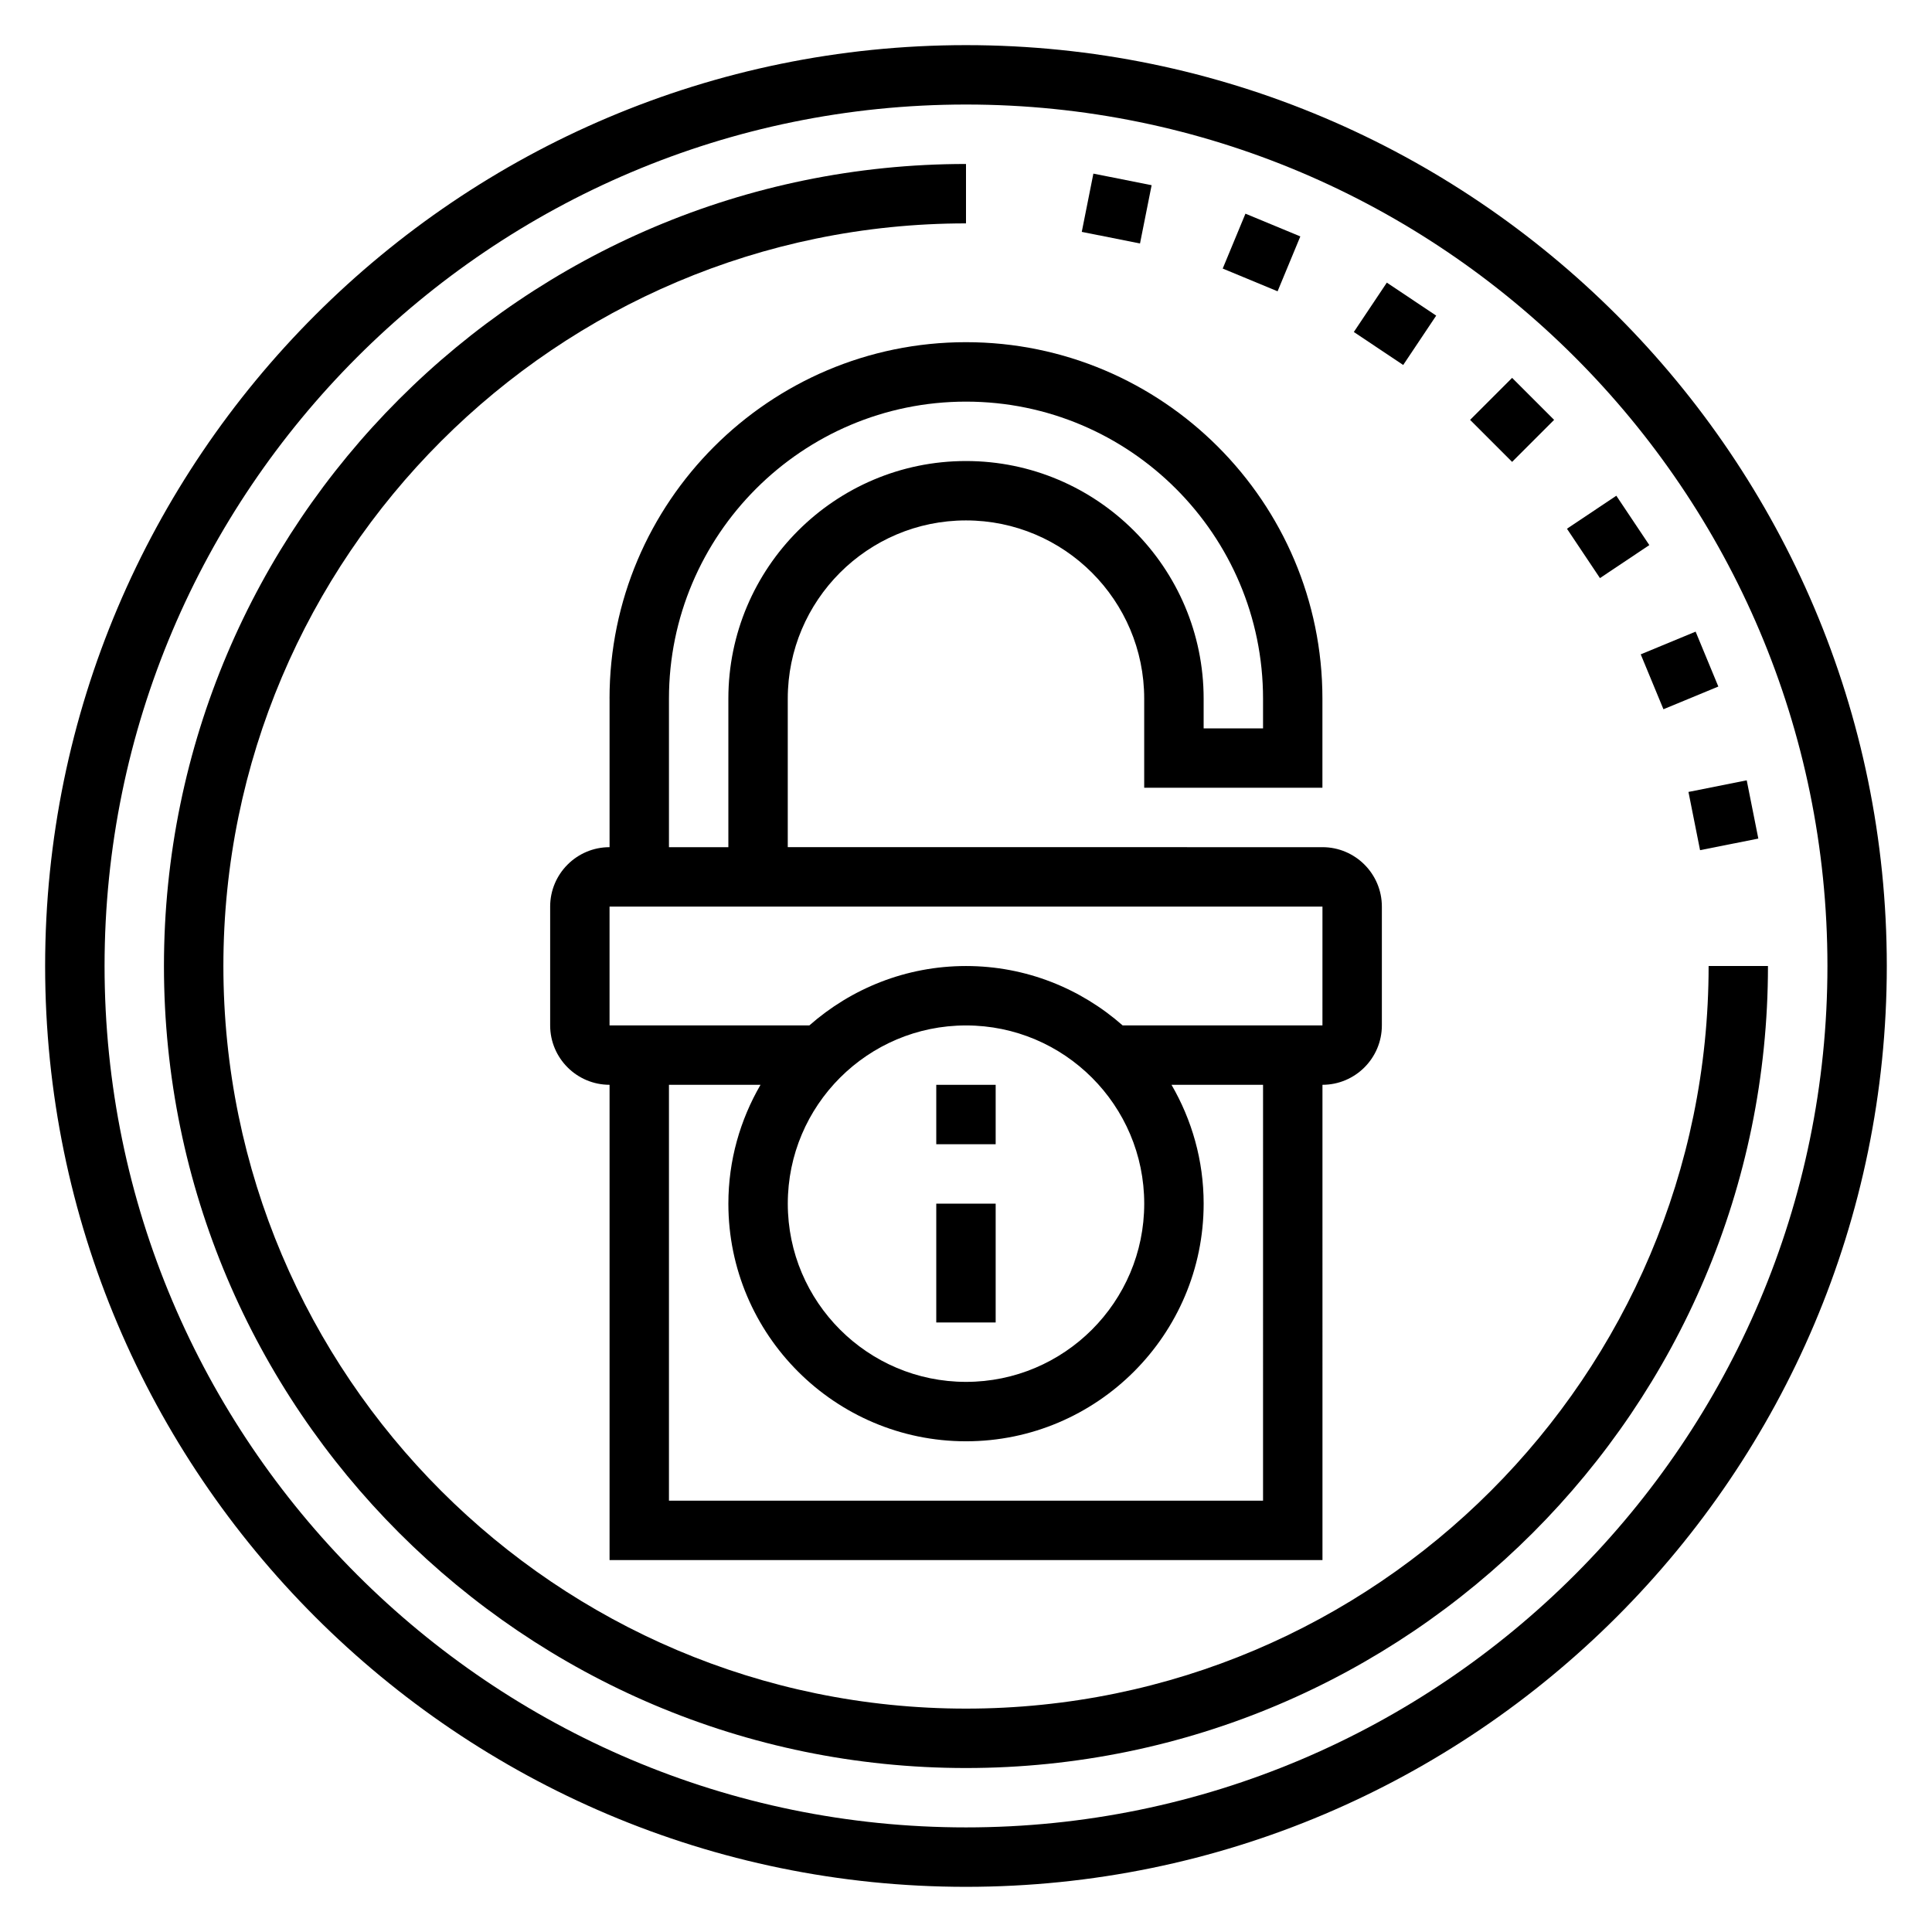
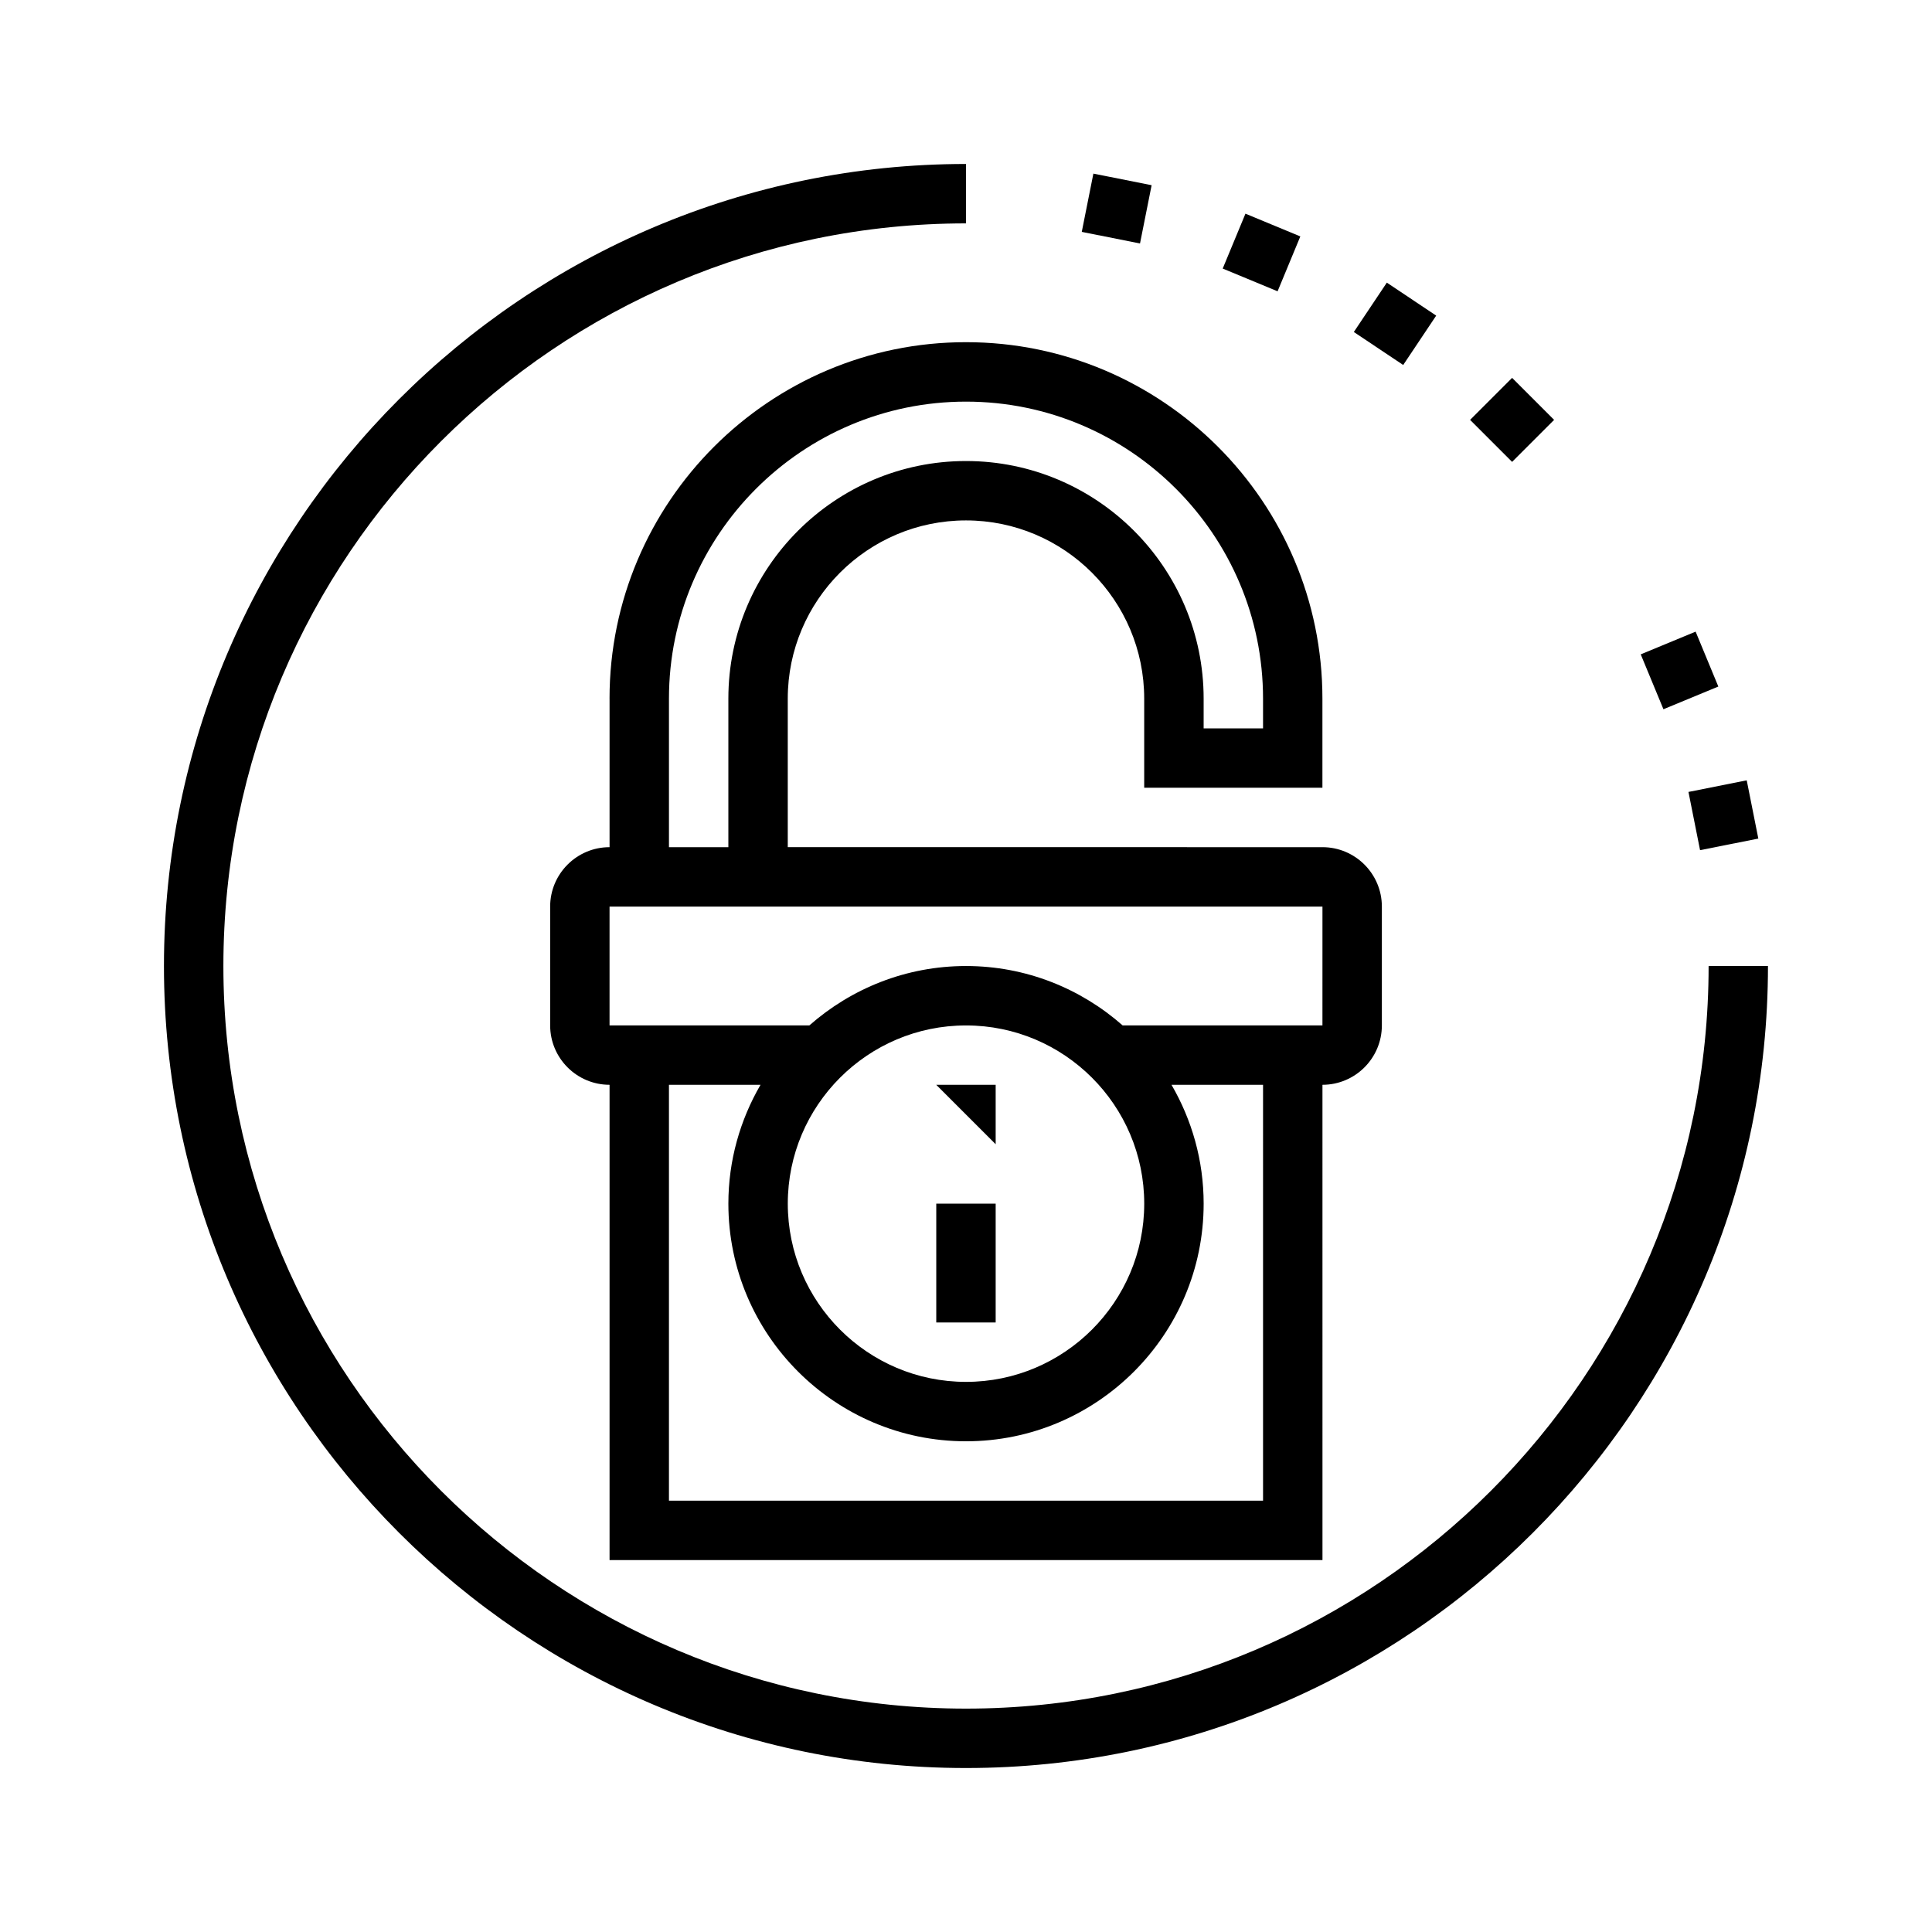
<svg xmlns="http://www.w3.org/2000/svg" fill="#000000" width="800px" height="800px" version="1.1" viewBox="144 144 512 512">
  <g>
-     <path d="m400 155.96c-134.57 0-244.04 109.47-244.04 244.04 0 134.56 109.47 244.03 244.03 244.03s244.03-109.47 244.03-244.03c0.004-134.57-109.46-244.04-244.03-244.04zm0 472.32c-125.88 0-228.29-102.42-228.29-228.29 0-125.88 102.41-228.29 228.29-228.29s228.29 102.41 228.29 228.29c0 125.87-102.42 228.29-228.29 228.29z" />
    <path d="m596.8 400c0 108.52-88.285 196.8-196.8 196.8s-196.8-88.285-196.8-196.8 88.285-196.8 196.8-196.8v-15.746c-117.2 0-212.55 95.348-212.55 212.55s95.348 212.54 212.54 212.54c117.2 0 212.54-95.348 212.54-212.54z" />
    <path d="m591.46 353.87 15.441-3.074 3.074 15.434-15.441 3.074z" />
    <path d="m578.81 317.41 14.547-6.019 6.019 14.547-14.547 6.019z" />
-     <path d="m559.26 284.12 13.082-8.746 8.746 13.082-13.082 8.746z" />
    <path d="m533.59 255.27 11.133-11.133 11.133 11.133-11.133 11.133z" />
    <path d="m502.78 231.98 8.746-13.082 13.082 8.746-8.746 13.082z" />
    <path d="m468.03 215.17 6.027-14.543 14.543 6.027-6.027 14.543z" />
    <path d="m430.68 205.45 3.078-15.441 15.434 3.074-3.078 15.441z" />
-     <path d="m392.12 431.49h15.742v15.742h-15.742z" />
+     <path d="m392.12 431.49h15.742v15.742z" />
    <path d="m392.12 462.98h15.742v31.488h-15.742z" />
    <path d="m305.54 329.15v39.359c-8.684 0-15.742 7.062-15.742 15.742v31.488c0 8.684 7.062 15.742 15.742 15.742v125.95h188.93l-0.004-125.95c8.684 0 15.742-7.062 15.742-15.742v-31.488c0-8.684-7.062-15.742-15.742-15.742l-141.7-0.004v-39.359c0-26.047 21.184-47.23 47.23-47.23s47.23 21.184 47.23 47.23v23.617h47.23v-23.617c0-52.09-42.375-94.465-94.465-94.465-52.082 0-94.457 42.375-94.457 94.461zm173.18 212.55h-157.44v-110.21h24.262c-5.383 9.273-8.516 20.008-8.516 31.488 0 34.723 28.254 62.977 62.977 62.977s62.977-28.254 62.977-62.977c0-11.477-3.133-22.215-8.516-31.488h24.258zm-31.488-78.719c0 26.047-21.184 47.23-47.23 47.23s-47.23-21.184-47.23-47.23c0-26.047 21.184-47.23 47.23-47.23 26.047-0.004 47.23 21.18 47.23 47.23zm47.23-47.234h-52.945c-11.098-9.77-25.609-15.742-41.516-15.742-15.91 0-30.418 5.977-41.516 15.742h-52.949v-31.488h188.93zm-15.742-86.594v7.871h-15.742v-7.871c0-34.723-28.254-62.977-62.977-62.977s-62.977 28.254-62.977 62.977v39.359h-15.742v-39.359c0-43.406 35.312-78.719 78.719-78.719s78.719 35.312 78.719 78.719z" />
  </g>
</svg>